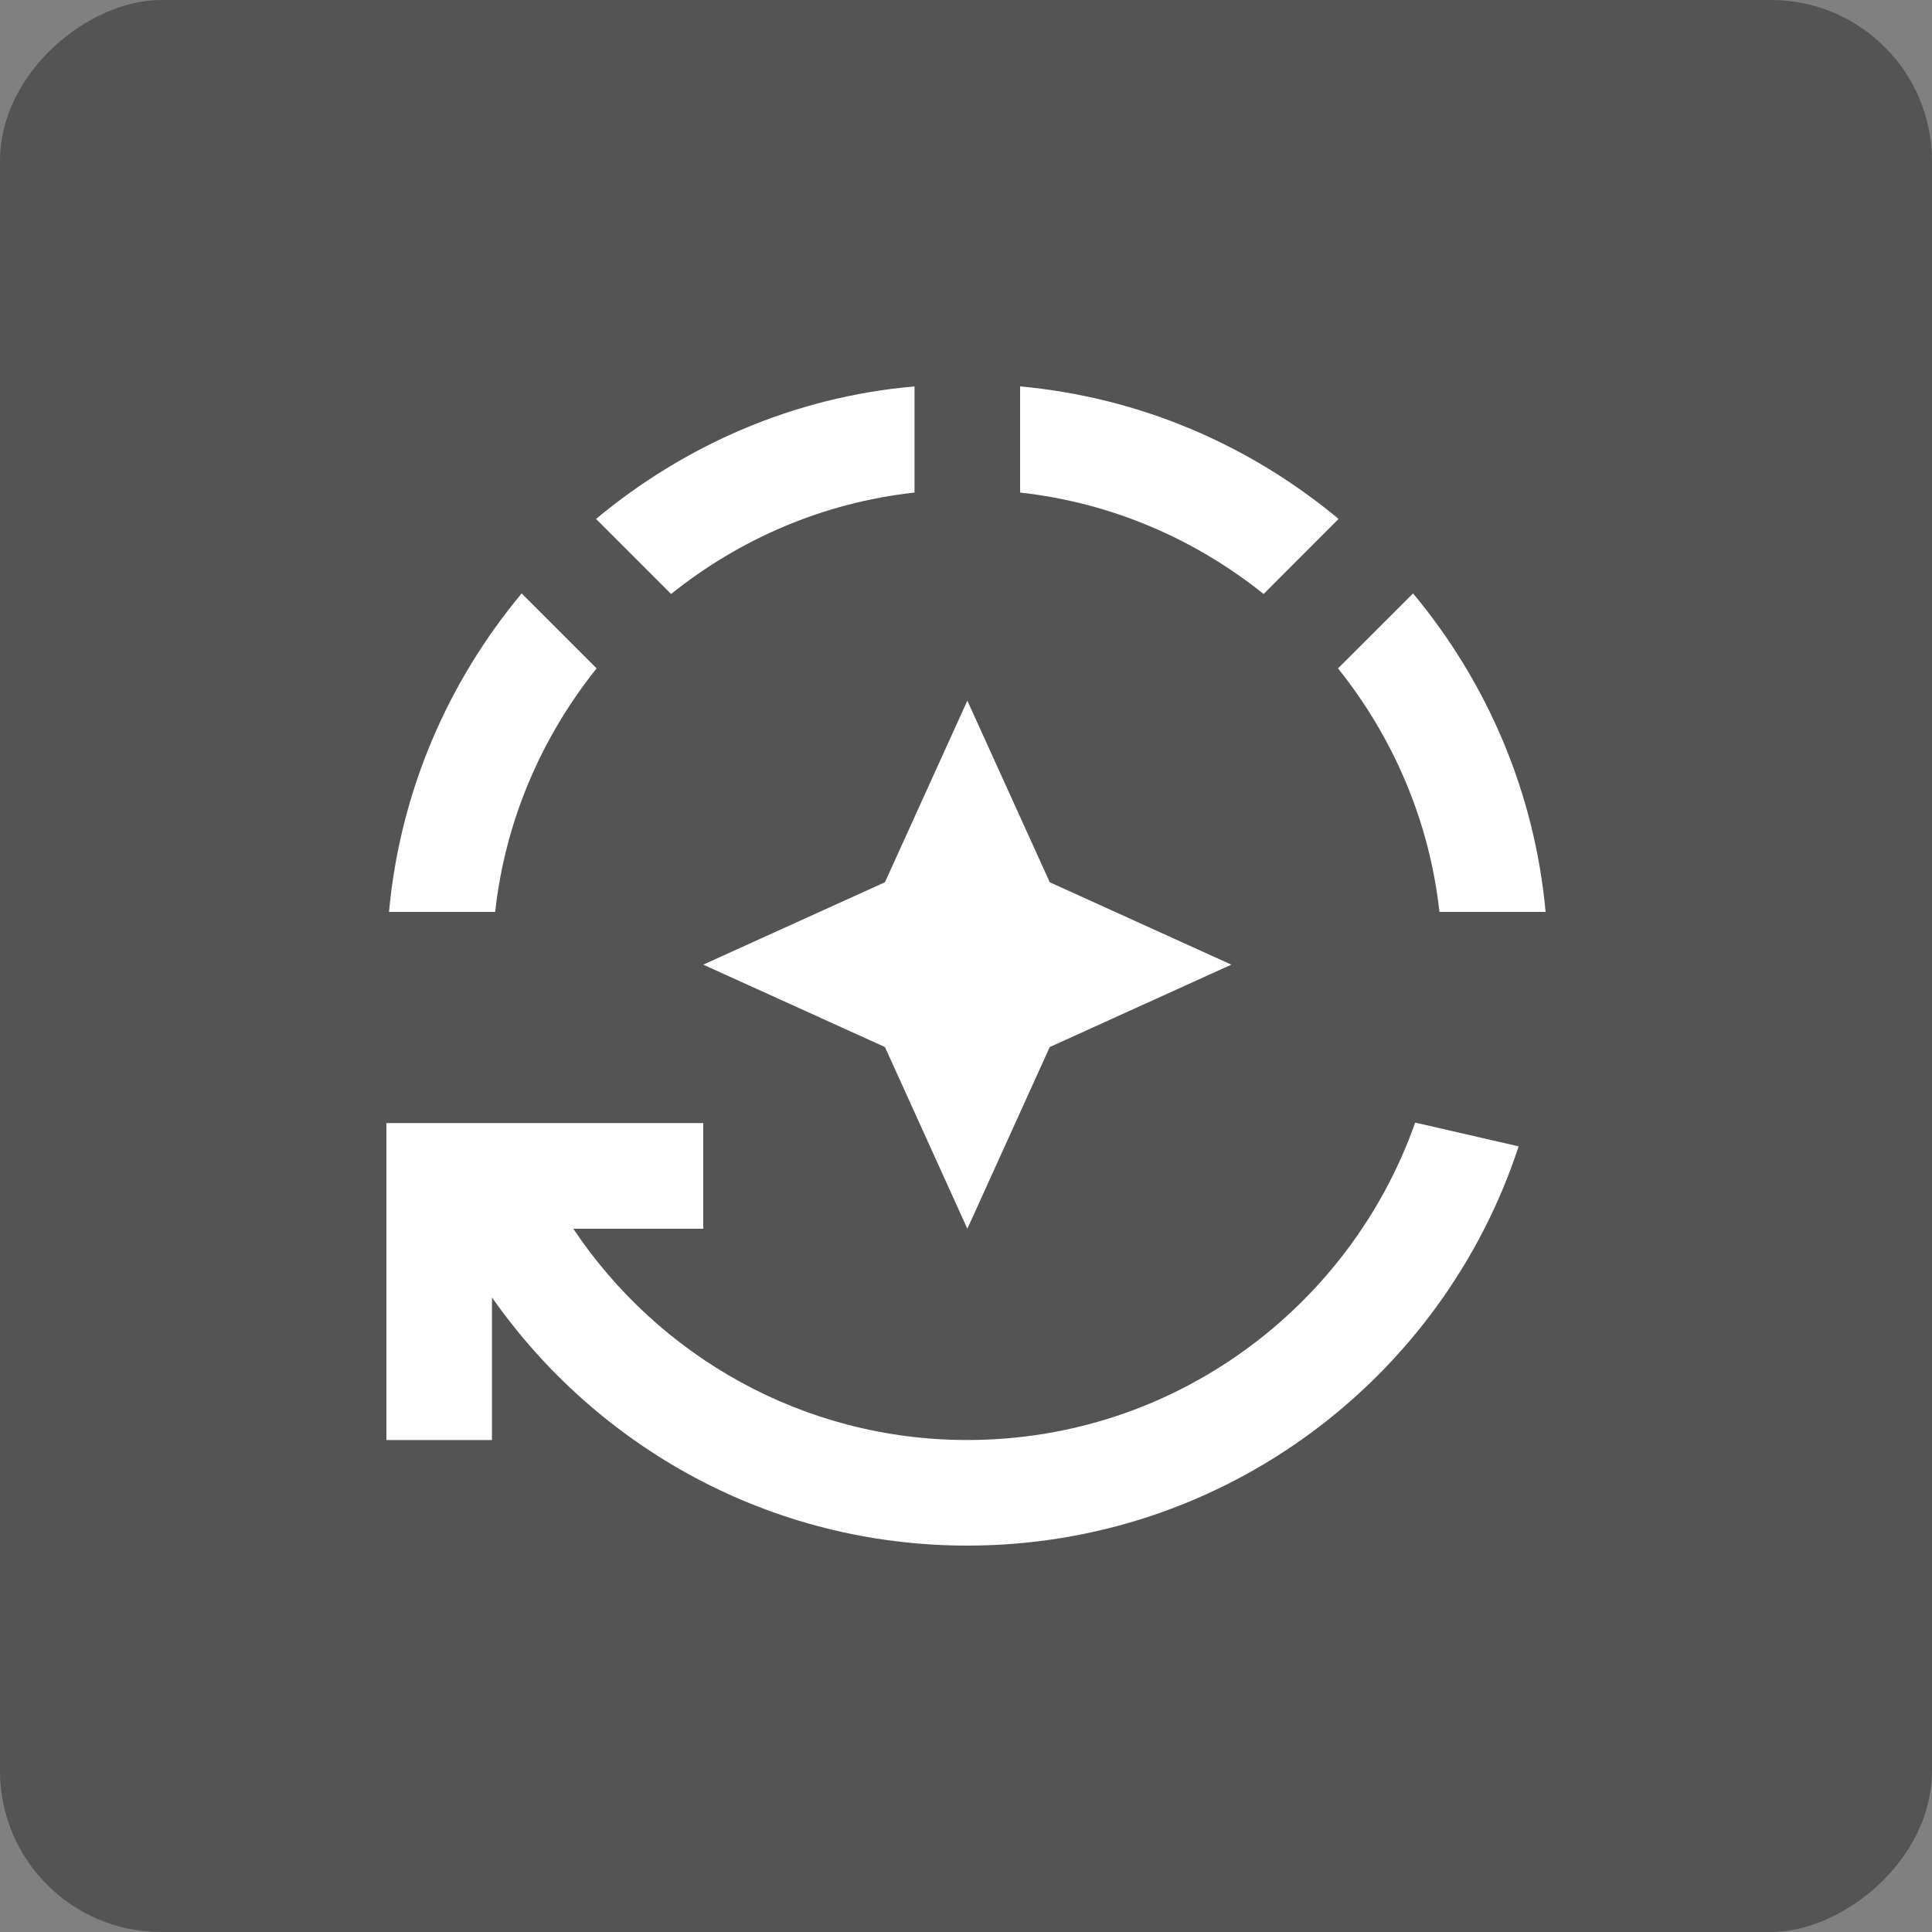
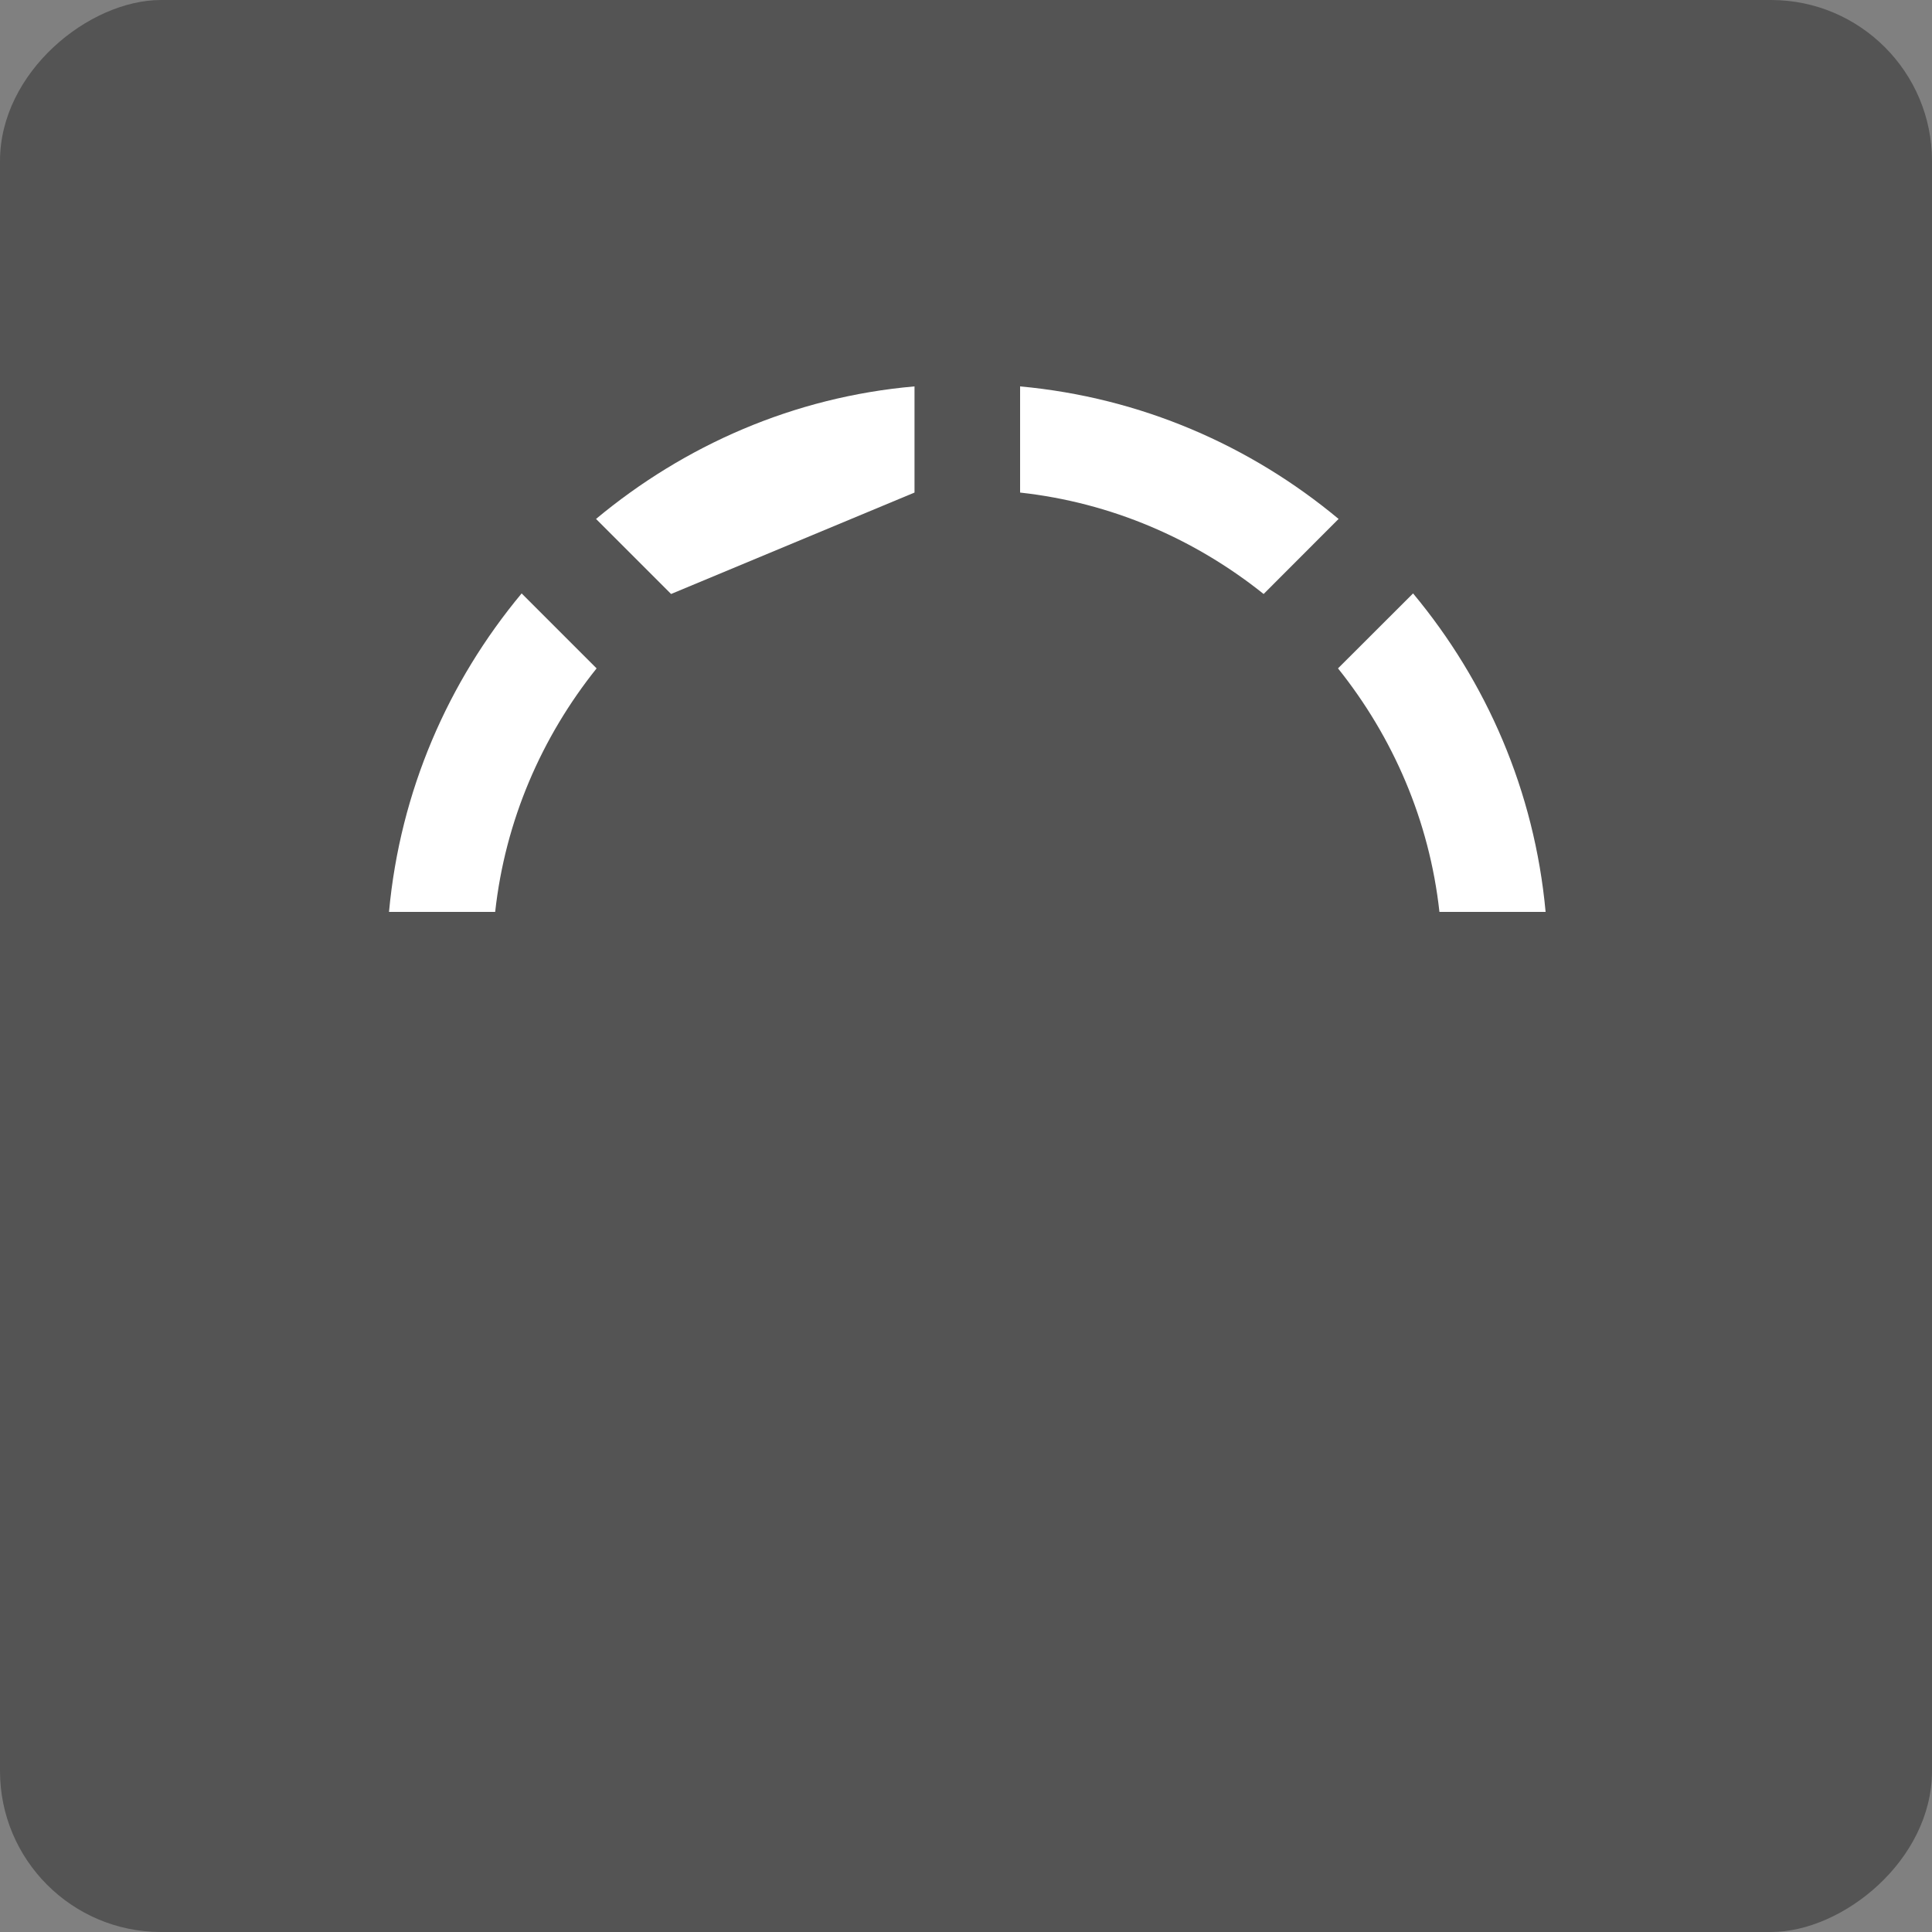
<svg xmlns="http://www.w3.org/2000/svg" width="20" height="20" viewBox="0 0 20 20" fill="none">
  <rect x="0" y="0" width="20" height="20" fill="#808080" stroke="none" />
  <rect x="20" width="20" height="20" rx="1.667" transform="rotate(90 20 0)" fill="#545454" />
  <path d="M13.857 5.372C12.944 4.612 11.812 4.115 10.56 4V5.099C11.506 5.203 12.37 5.58 13.081 6.149L13.857 5.372Z" fill="white" />
-   <path d="M9.467 5.099V4C8.215 4.109 7.083 4.612 6.17 5.372L6.947 6.149C7.657 5.58 8.521 5.203 9.467 5.099Z" fill="white" />
+   <path d="M9.467 5.099V4C8.215 4.109 7.083 4.612 6.17 5.372L6.947 6.149Z" fill="white" />
  <path d="M6.176 6.919L5.4 6.143C4.64 7.056 4.142 8.188 4.027 9.44H5.126C5.23 8.494 5.607 7.63 6.176 6.919Z" fill="white" />
  <path d="M14.901 9.44H16C15.885 8.188 15.388 7.056 14.628 6.143L13.851 6.919C14.42 7.63 14.797 8.494 14.901 9.44Z" fill="white" />
-   <path d="M7.28 9.986L9.161 10.839L10.014 12.72L10.867 10.839L12.747 9.986L10.867 9.133L10.014 7.253L9.161 9.133L7.28 9.986Z" fill="white" />
-   <path d="M10.014 14.907C8.313 14.907 6.815 14.037 5.935 12.72H7.28V11.626H4V14.907H5.093V13.431C6.181 14.983 7.974 16 10.014 16C12.676 16 14.934 14.267 15.721 11.867L14.65 11.621C13.977 13.529 12.157 14.907 10.014 14.907Z" fill="white" />
</svg>